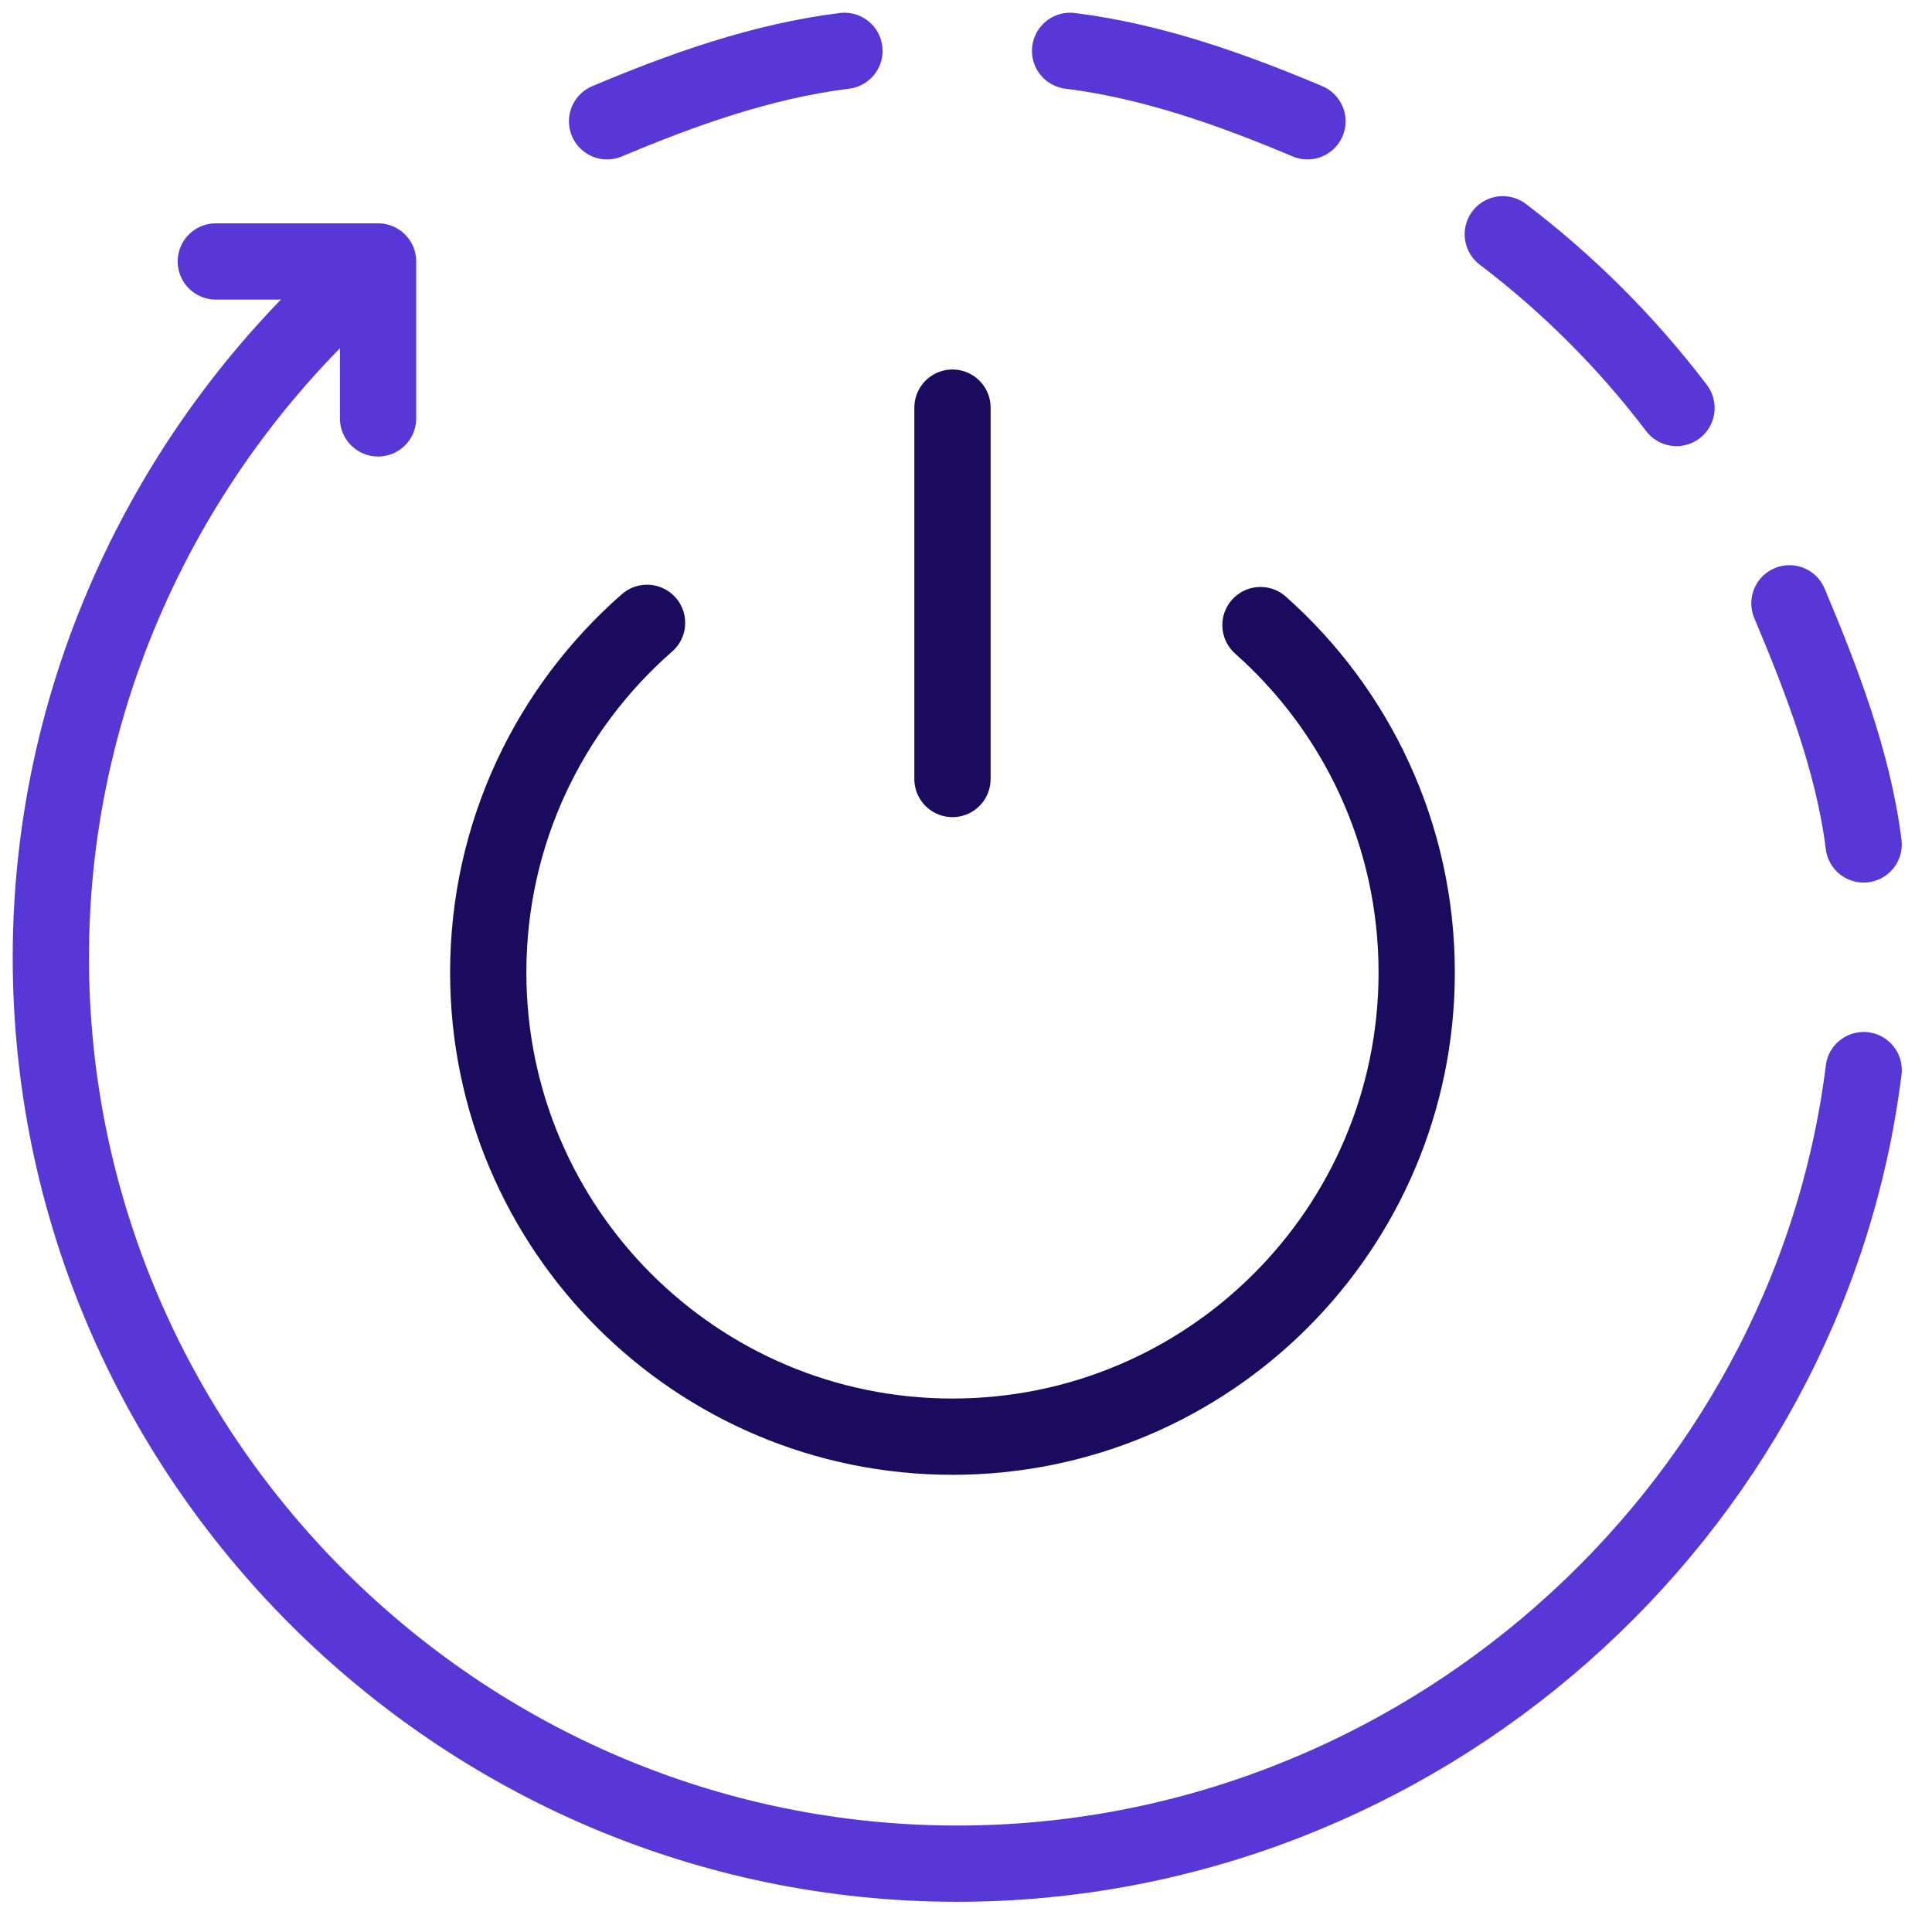
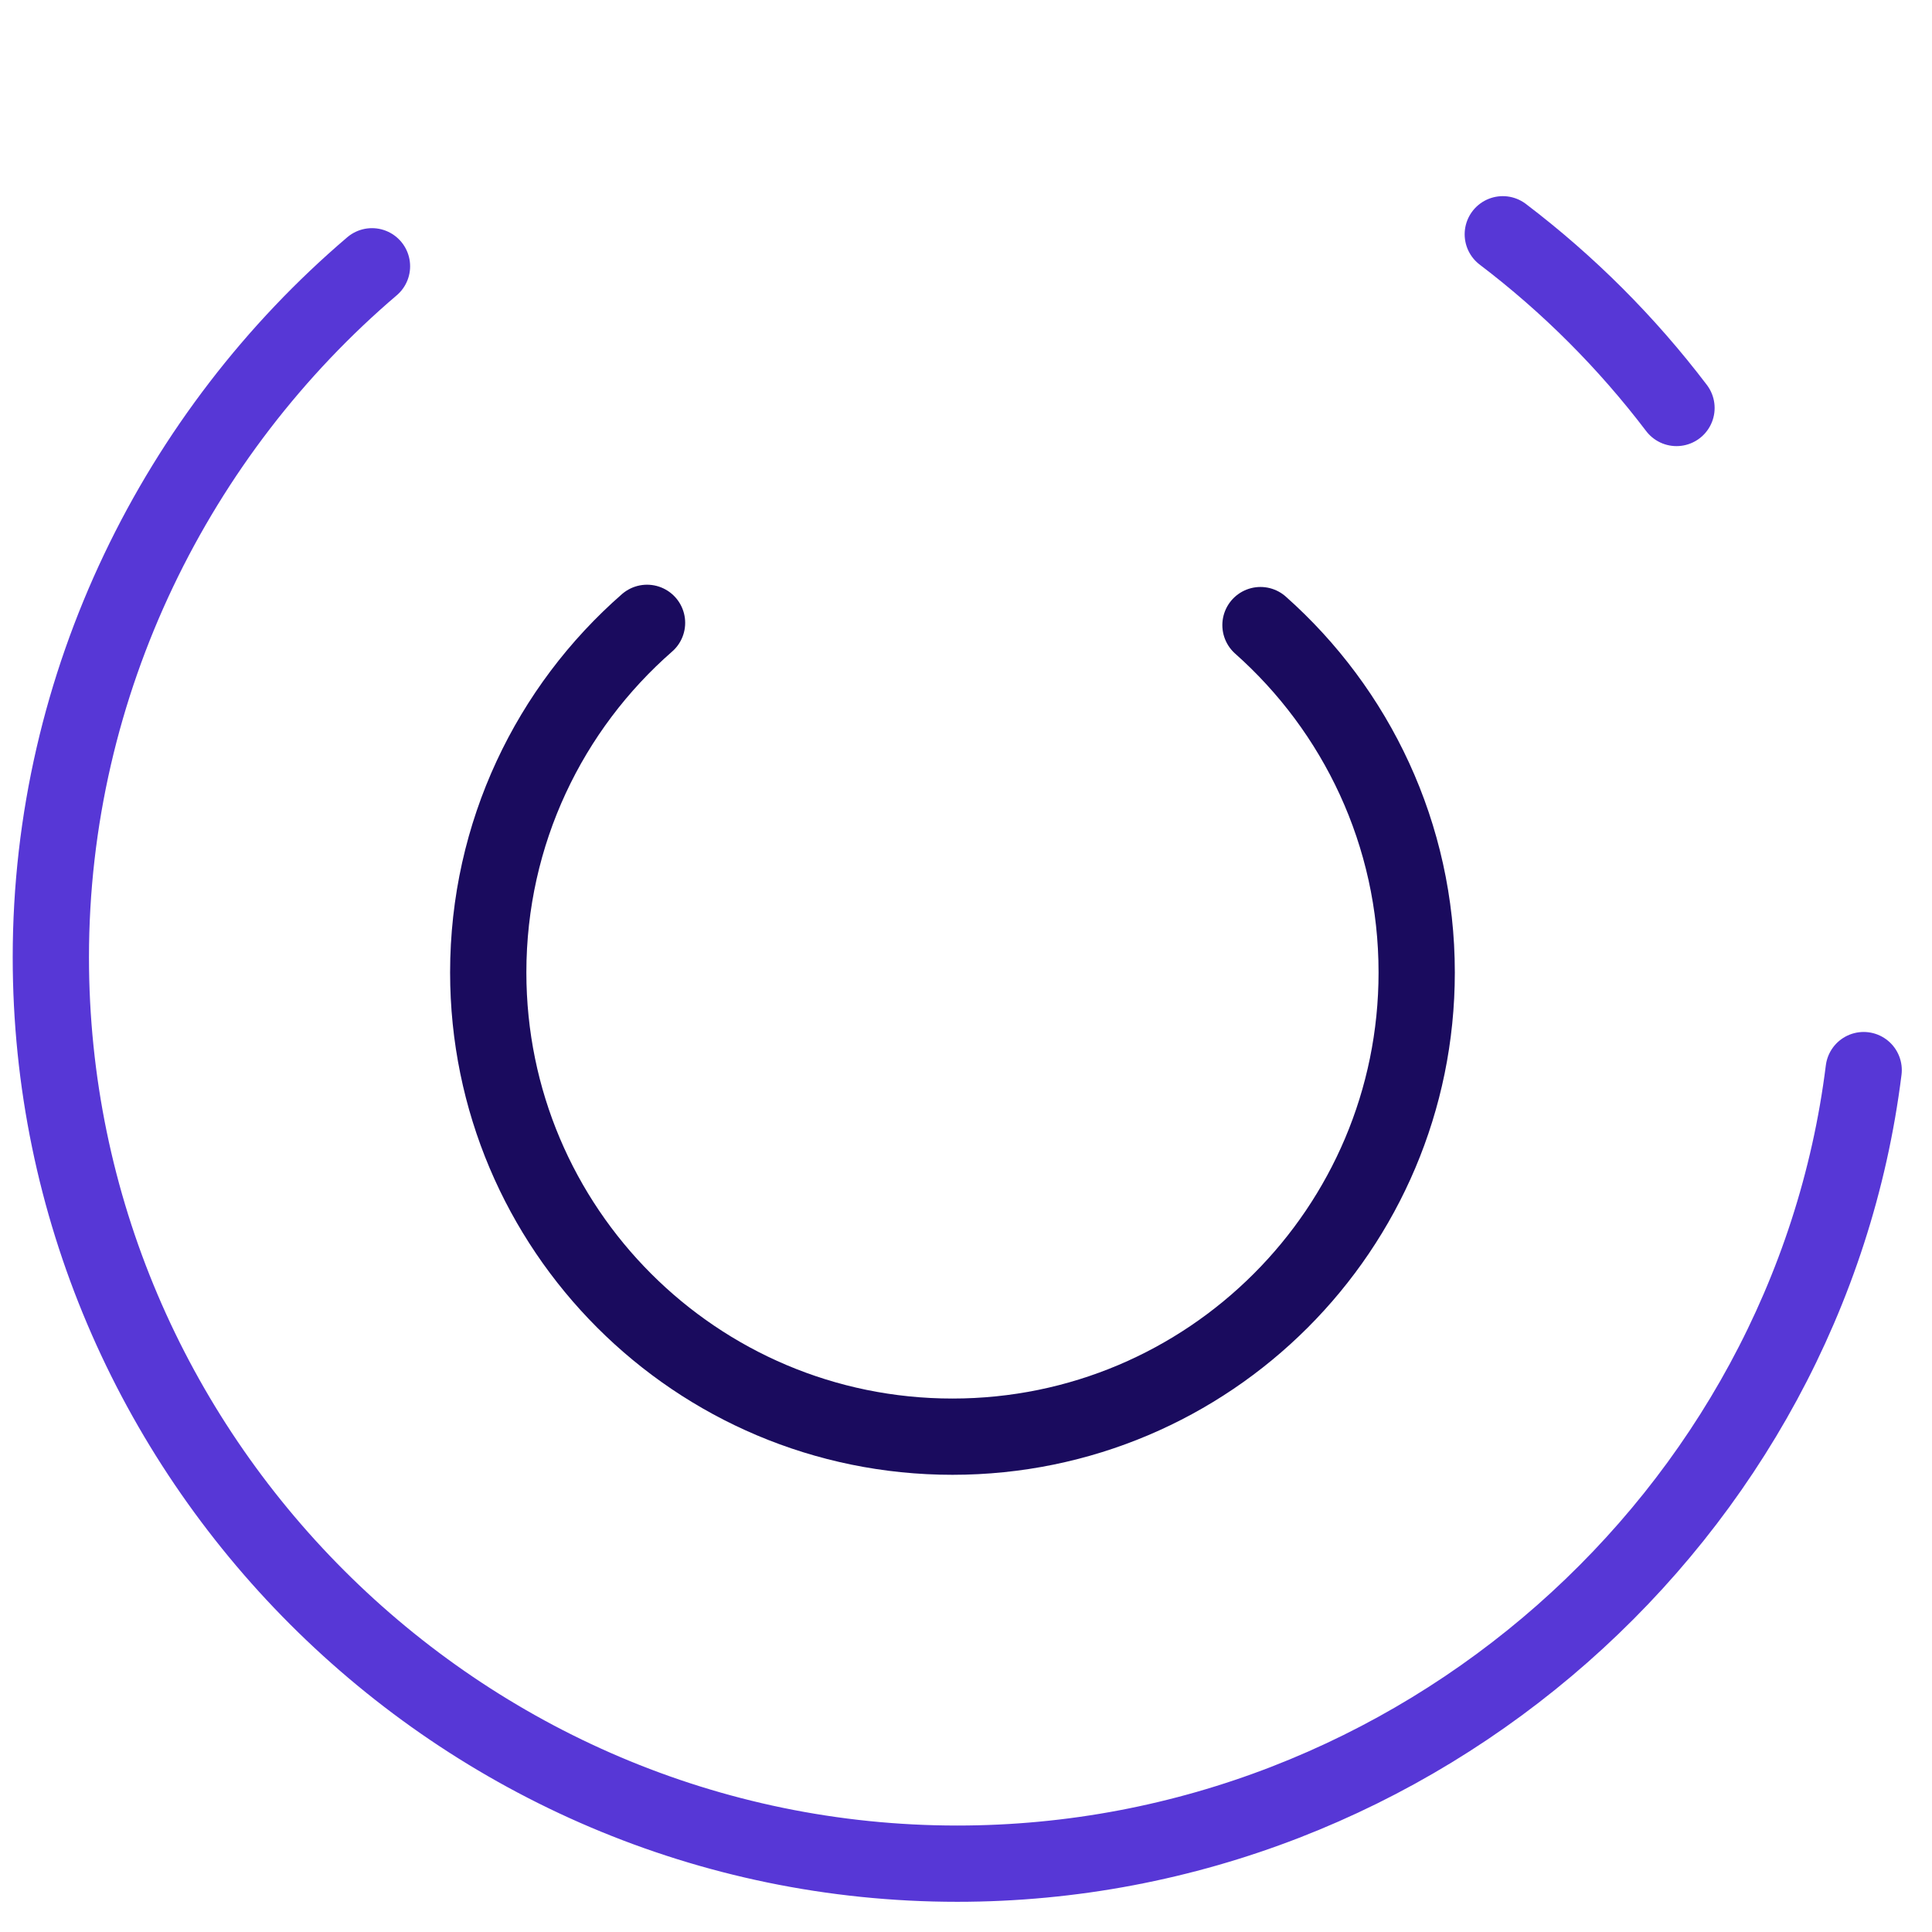
<svg xmlns="http://www.w3.org/2000/svg" width="76" height="76" viewBox="0 0 76 76" fill="none">
-   <path d="M42.095 2C45.366 2.408 48.499 3.535 51.432 4.771" stroke="#5737D6" stroke-width="3" stroke-miterlimit="10" stroke-linecap="round" stroke-linejoin="round" />
  <path d="M59.116 9.216C61.692 11.173 63.992 13.473 65.949 16.049" stroke="#5737D6" stroke-width="3" stroke-miterlimit="10" stroke-linecap="round" stroke-linejoin="round" />
-   <path d="M70.392 23.733C71.627 26.665 72.903 29.946 73.311 33.218" stroke="#5737D6" stroke-width="3" stroke-miterlimit="10" stroke-linecap="round" stroke-linejoin="round" />
  <path d="M73.312 42.095C71.128 59.611 55.764 73.312 37.656 73.312C18.046 73.312 2 57.267 2 37.656C2 26.83 6.99 16.99 14.633 10.475" stroke="#5737D6" stroke-width="3" stroke-miterlimit="10" stroke-linecap="round" stroke-linejoin="round" />
-   <path d="M23.881 4.771C26.813 3.536 29.947 2.408 33.218 2" stroke="#5737D6" stroke-width="3" stroke-miterlimit="10" stroke-linecap="round" stroke-linejoin="round" />
-   <path d="M14.872 16.458L14.872 10.285L8.49 10.285" stroke="#5737D6" stroke-width="3" stroke-miterlimit="10" stroke-linecap="round" stroke-linejoin="round" />
  <path d="M25.453 24.501C21.624 27.848 19.206 32.769 19.206 38.253C19.206 48.339 27.382 56.515 37.467 56.515C47.553 56.515 55.729 48.339 55.729 38.253C55.729 32.817 53.353 27.936 49.584 24.59" stroke="#1A0B5E" stroke-width="3" stroke-miterlimit="10" stroke-linecap="round" stroke-linejoin="round" />
-   <path d="M37.468 16.035L37.468 30.644" stroke="#1A0B5E" stroke-width="3" stroke-miterlimit="10" stroke-linecap="round" stroke-linejoin="round" />
</svg>